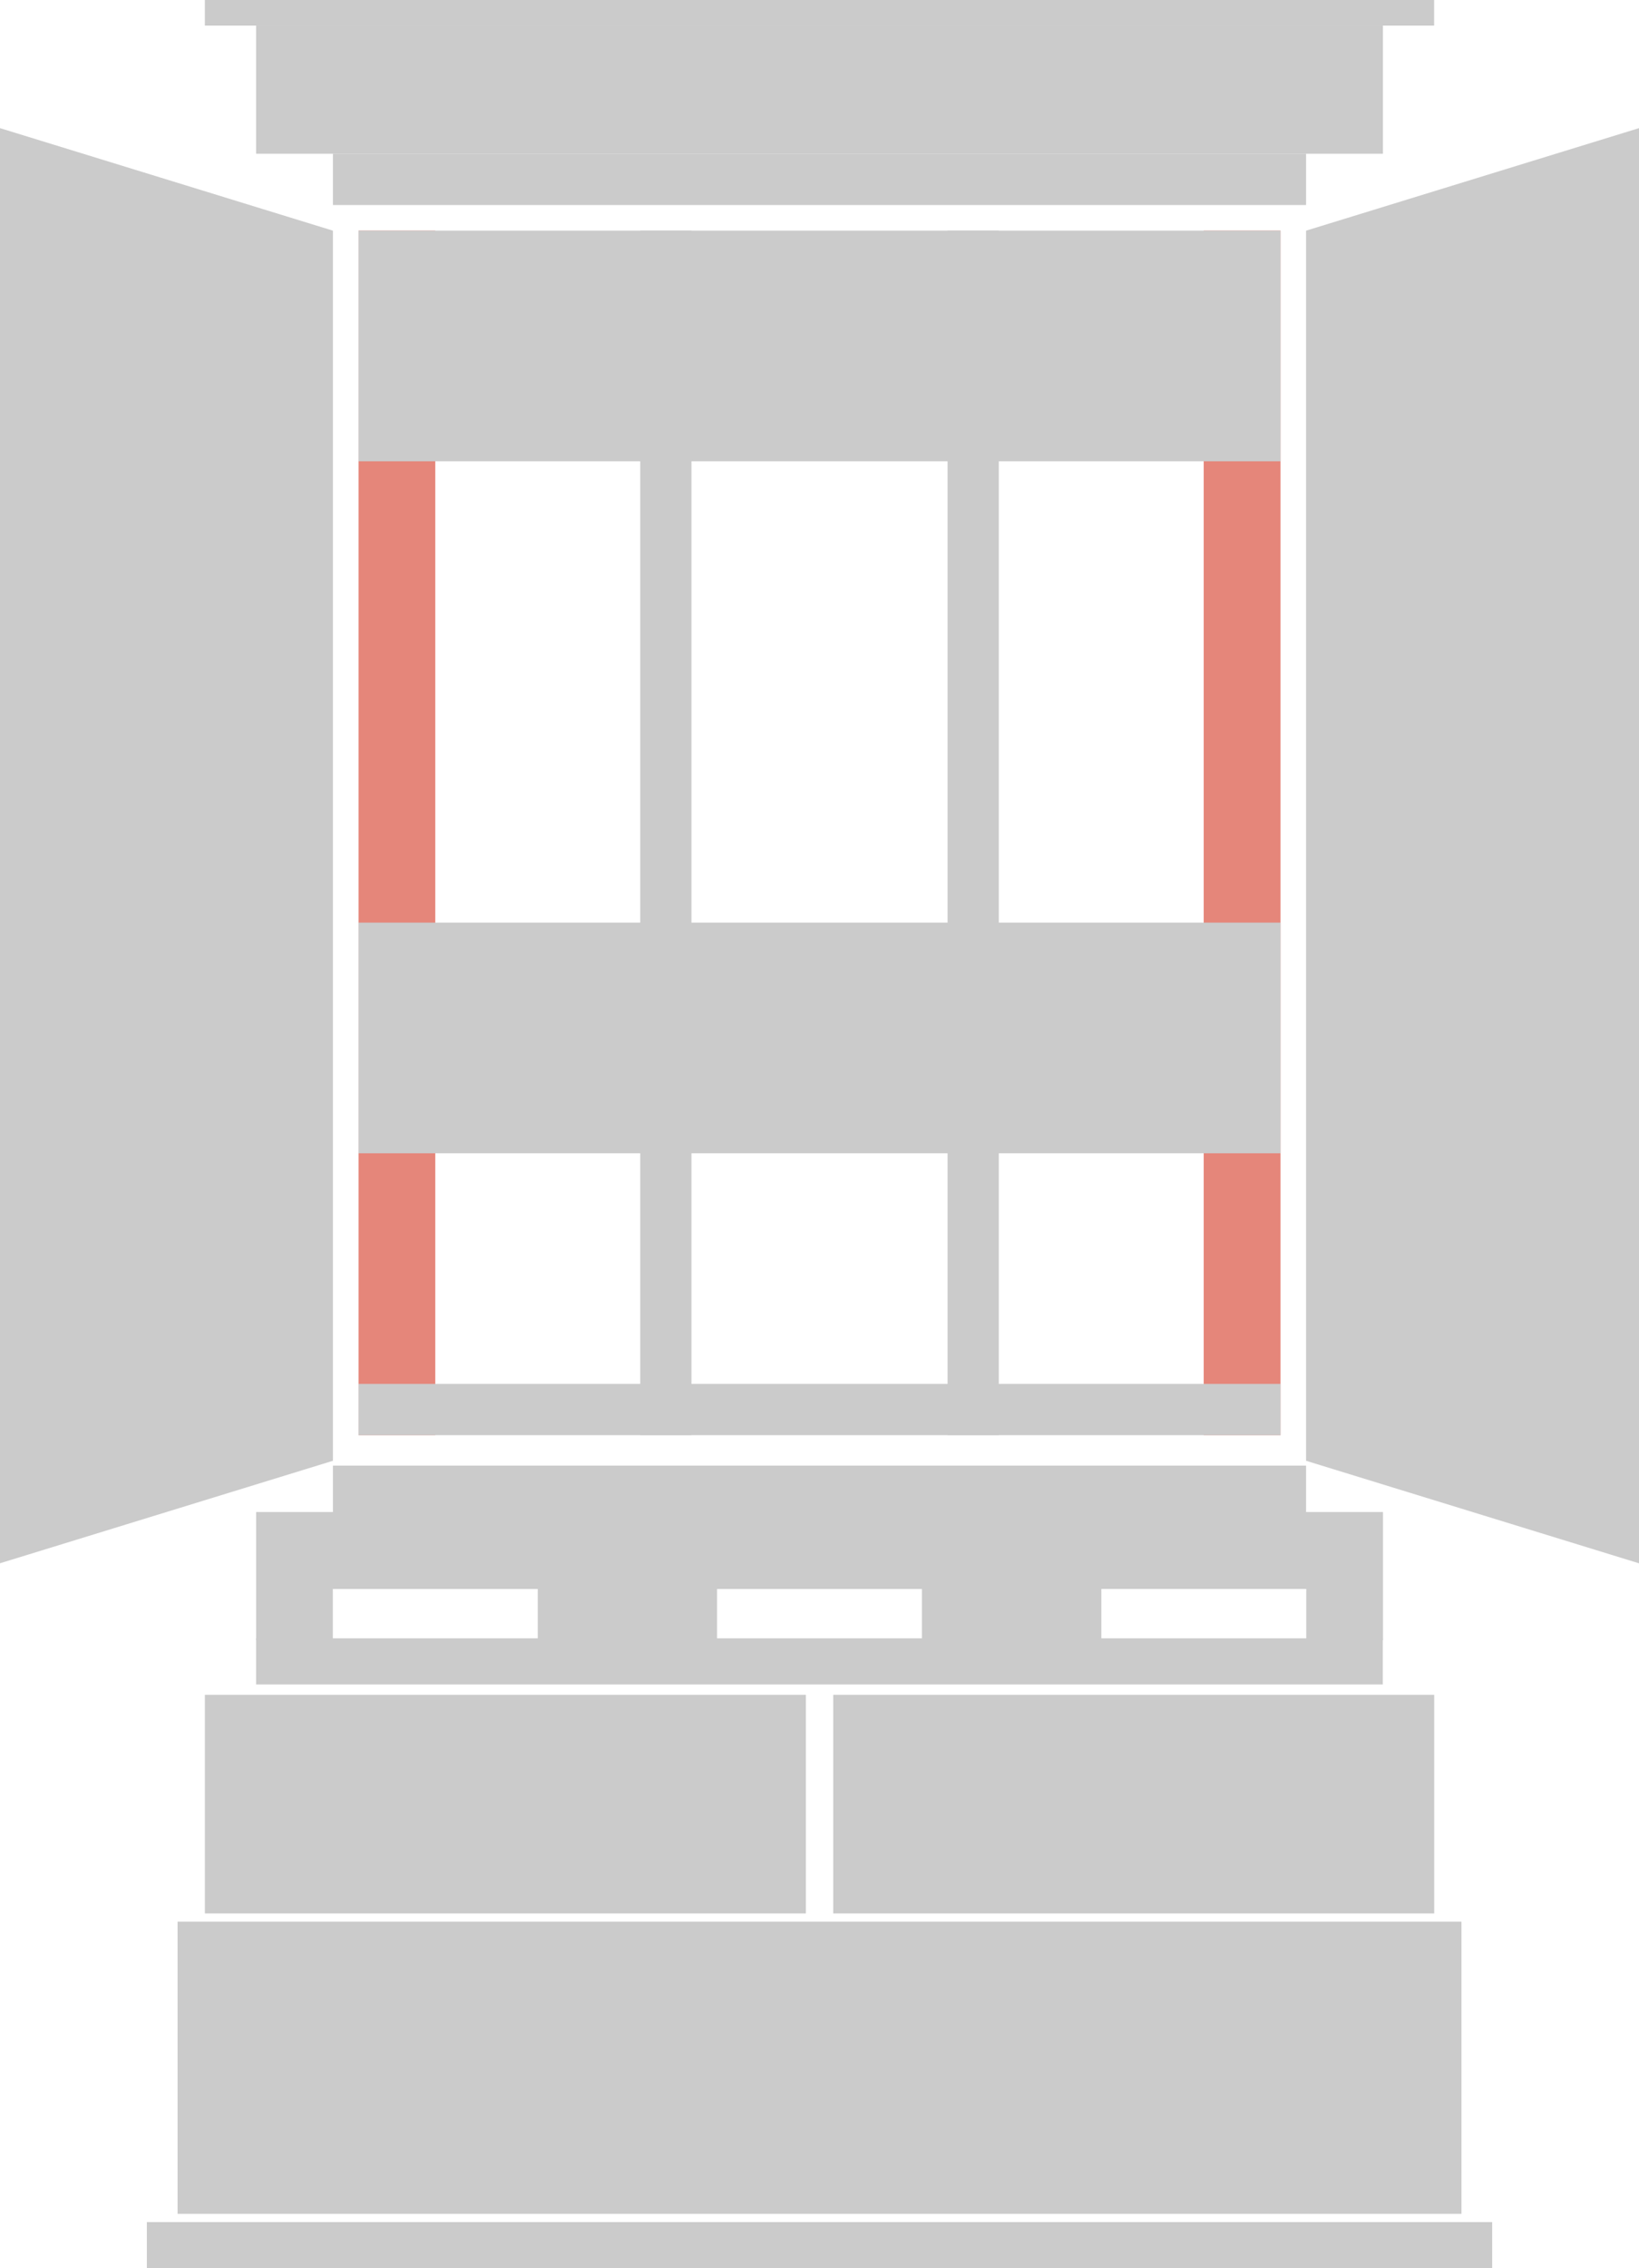
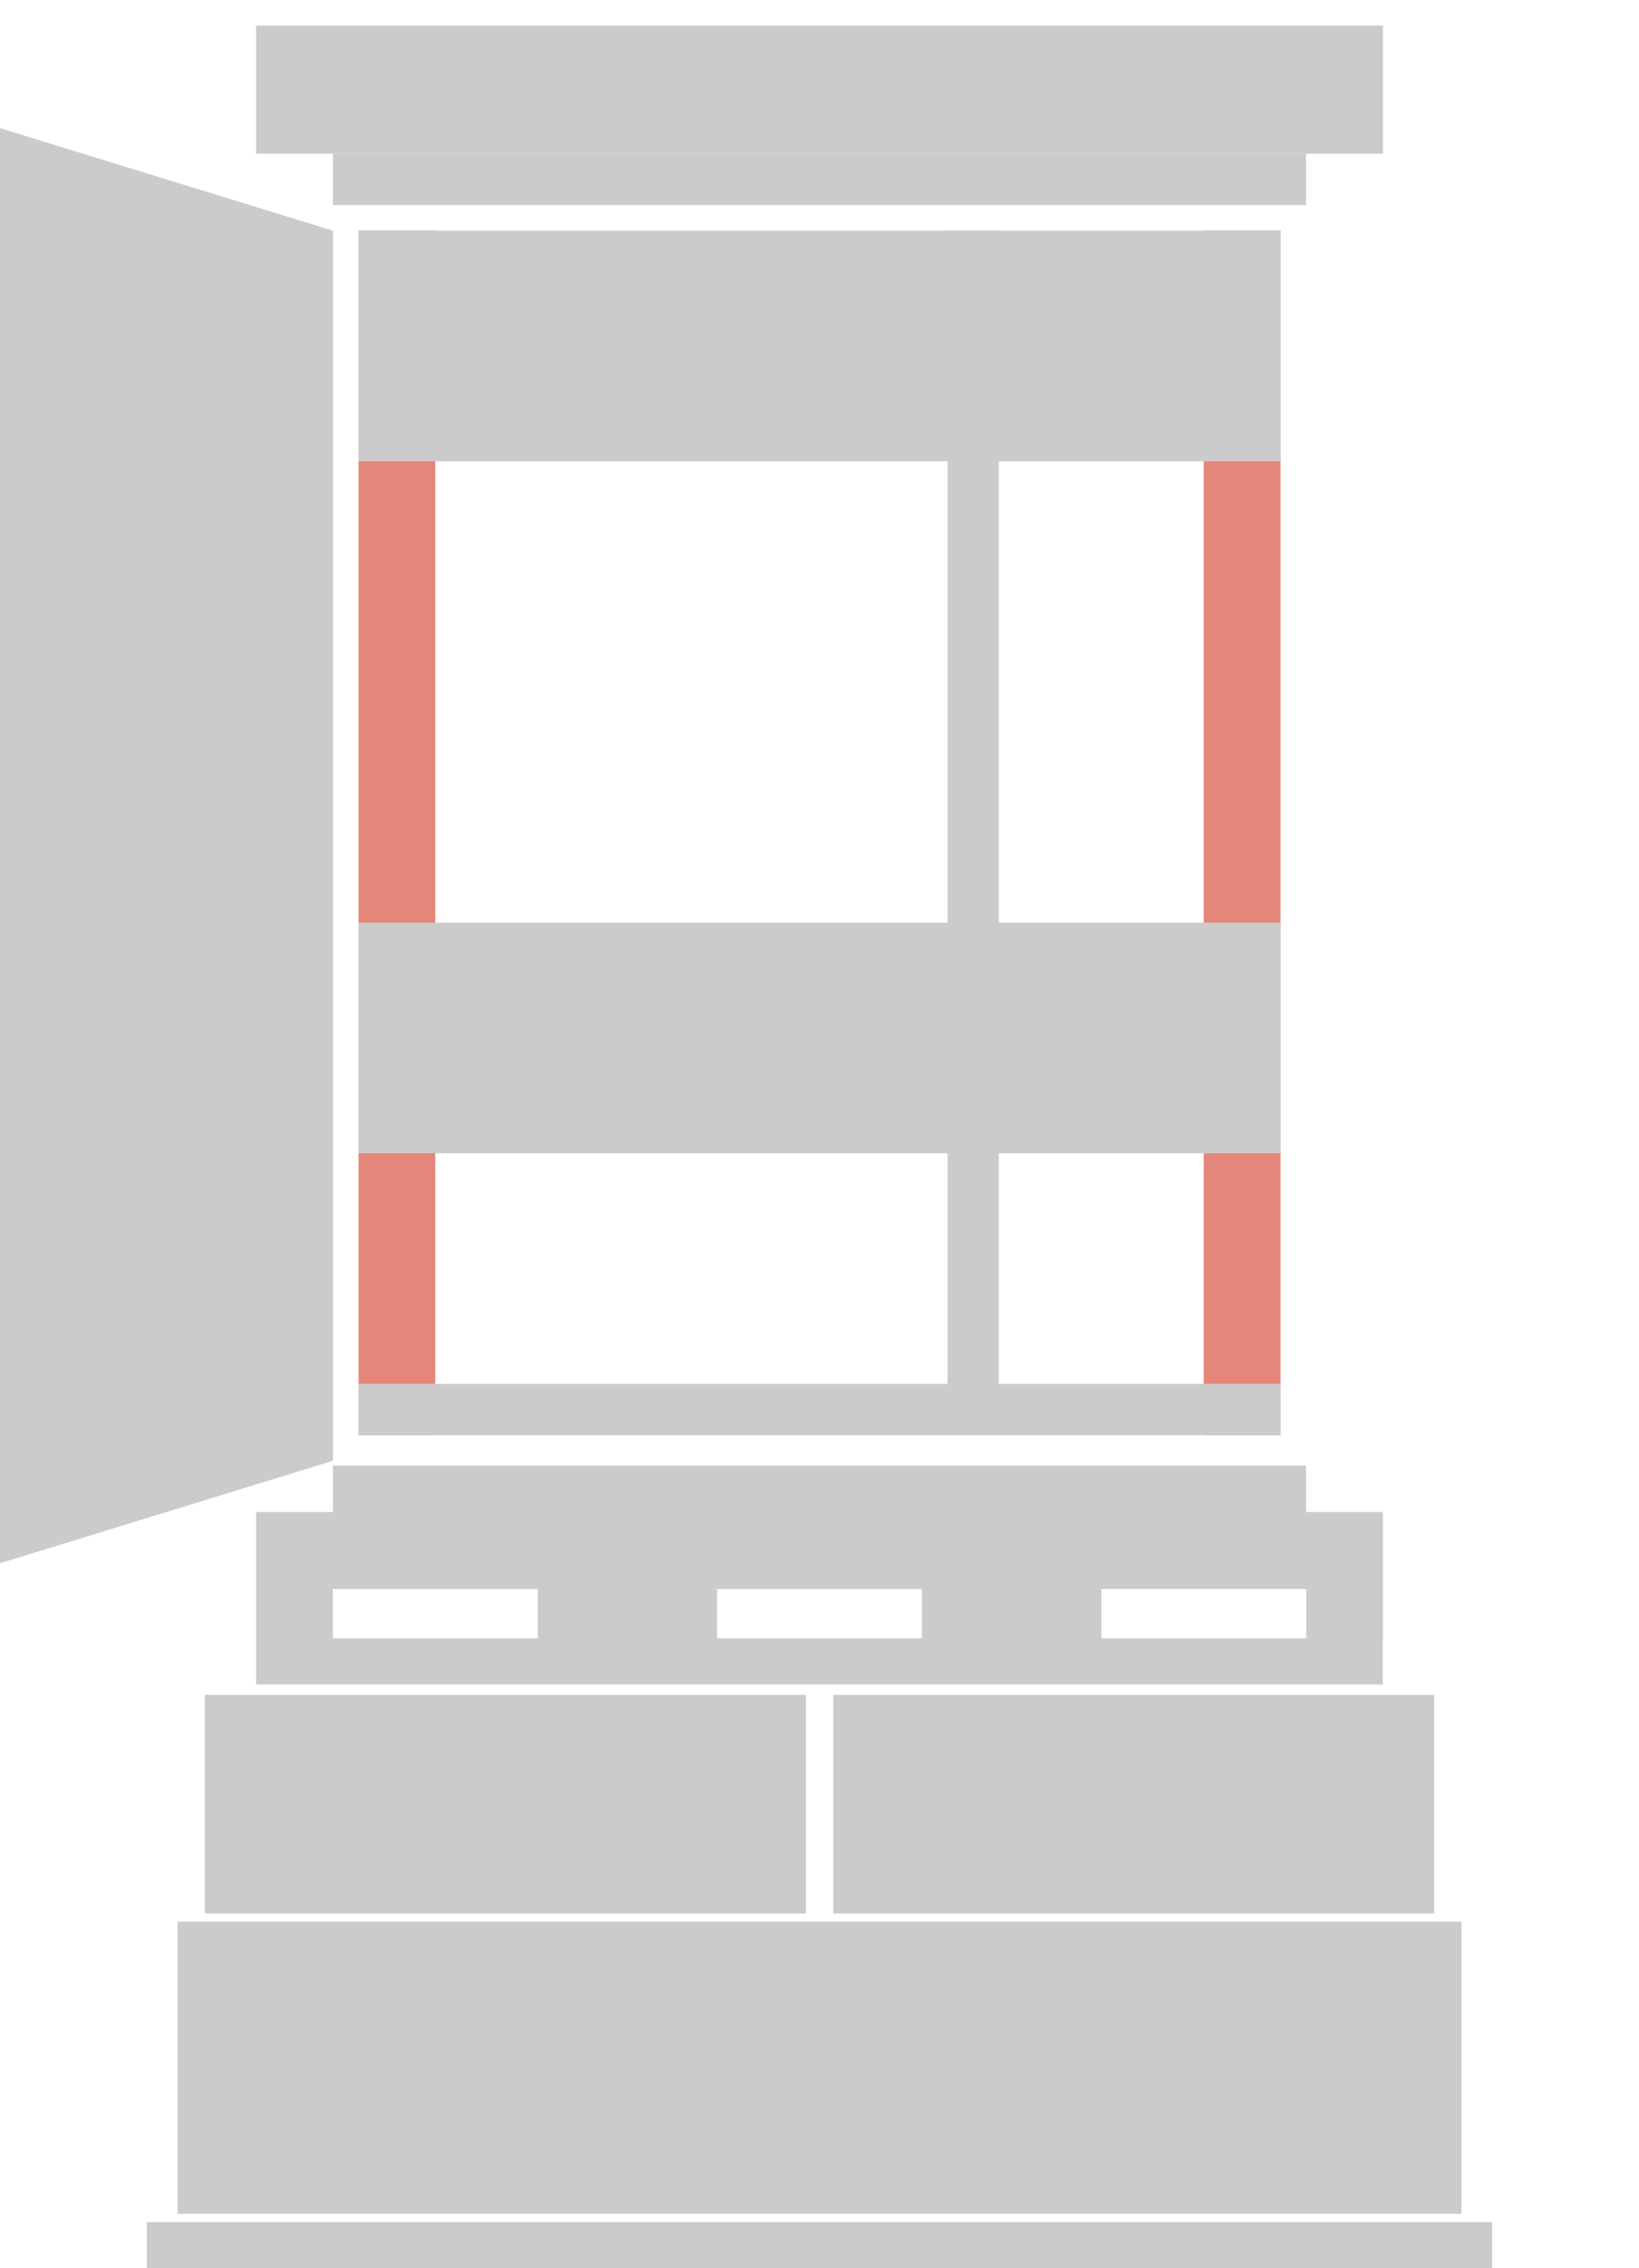
<svg xmlns="http://www.w3.org/2000/svg" width="47.001" height="65" viewBox="0 0 47.001 65">
  <g id="course-ttl-unit-e" transform="translate(-56 -2333)">
    <g id="グループ_1999" data-name="グループ 1999" transform="translate(-6288 15006)">
      <g id="グループ_1991" data-name="グループ 1991" transform="translate(-896 6)">
        <rect id="長方形_1809" data-name="長方形 1809" width="2.203" height="34.517" transform="translate(7274.518 -12672.391)" fill="#e5867a" />
        <path id="パス_1087" data-name="パス 1087" d="M0,0H2.2V34.517H0Z" transform="translate(7250.282 -12672.391)" fill="#e5867a" />
        <rect id="長方形_1810" data-name="長方形 1810" width="26.438" height="6.61" transform="translate(7250.282 -12672.391)" fill="#cbcbcb" />
        <rect id="長方形_1813" data-name="長方形 1813" width="26.438" height="6.61" transform="translate(7250.282 -12652.561)" fill="#cbcbcb" />
-         <rect id="長方形_1812" data-name="長方形 1812" width="1.469" height="34.517" transform="translate(7258.36 -12672.391)" fill="#cbcbcb" />
        <rect id="長方形_1811" data-name="長方形 1811" width="1.469" height="34.517" transform="translate(7267.173 -12672.391)" fill="#cbcbcb" />
        <rect id="長方形_1827" data-name="長方形 1827" width="1.469" height="26.438" transform="translate(7276.72 -12639.342) rotate(90)" fill="#cbcbcb" />
        <path id="パス_1070" data-name="パス 1070" d="M0-4,9.547-1.062V34.189L0,37.126Z" transform="translate(7240 -12671.328)" fill="#cbcbcb" />
-         <path id="パス_1071" data-name="パス 1071" d="M9.547-4,0-1.062V34.189l9.547,2.938Z" transform="translate(7277.454 -12671.328)" fill="#cbcbcb" />
        <g id="グループ_1965" data-name="グループ 1965" transform="translate(7245.875 -12679)">
          <rect id="長方形_1814" data-name="長方形 1814" width="27.907" height="1.469" transform="translate(3.672 4.406)" fill="#cbcbcb" />
          <rect id="長方形_1825" data-name="長方形 1825" width="32.314" height="3.672" transform="translate(1.469 0.734)" fill="#cbcbcb" />
-           <rect id="長方形_1826" data-name="長方形 1826" width="35.251" height="0.734" fill="#cbcbcb" />
        </g>
        <g id="グループ_1966" data-name="グループ 1966" transform="translate(7244.211 -12637.14)">
          <rect id="長方形_1814-2" data-name="長方形 1814" width="27.907" height="1.469" transform="translate(5.336 0.14)" fill="#cbcbcb" />
          <path id="中マド_2" data-name="中マド 2" d="M35.253,6.265H18.019V0H35.253V6.264Zm-18.019,0H0V0H17.235V6.264Z" transform="translate(1.664 6.708)" fill="#cbcbcb" />
          <rect id="長方形_1877" data-name="長方形 1877" width="36.818" height="8.372" transform="translate(0.881 13.209)" fill="#cbcbcb" />
          <rect id="長方形_1881" data-name="長方形 1881" width="38.58" height="1.322" transform="translate(0 21.818)" fill="#cbcbcb" />
        </g>
        <g id="グループ_1995" data-name="グループ 1995" transform="translate(7244.211 -12637.14)">
          <path id="中マド_3" data-name="中マド 3" d="M-6313.976,12006.813h-5.141v-1.468h-5.876v1.468h-5.141v-1.468h-5.876v1.468h-2.2v-3.673h32.314v3.672h-2.2v-1.468h-5.876v1.468Z" transform="translate(6341.344 -12001.671)" fill="#cbcbcb" />
          <rect id="長方形_1879" data-name="長方形 1879" width="32.31" height="1.322" transform="translate(3.133 5.089)" fill="#cbcbcb" />
        </g>
        <g id="引き出し" transform="translate(7252.485 -12645.952)">
          <rect id="長方形_1831" data-name="長方形 1831" width="5.875" height="6.61" fill="none" />
          <rect id="長方形_1832" data-name="長方形 1832" width="7.344" height="6.61" transform="translate(7.344)" fill="none" />
-           <rect id="長方形_1833" data-name="長方形 1833" width="5.875" height="6.61" transform="translate(16.157)" fill="none" />
        </g>
      </g>
    </g>
  </g>
</svg>